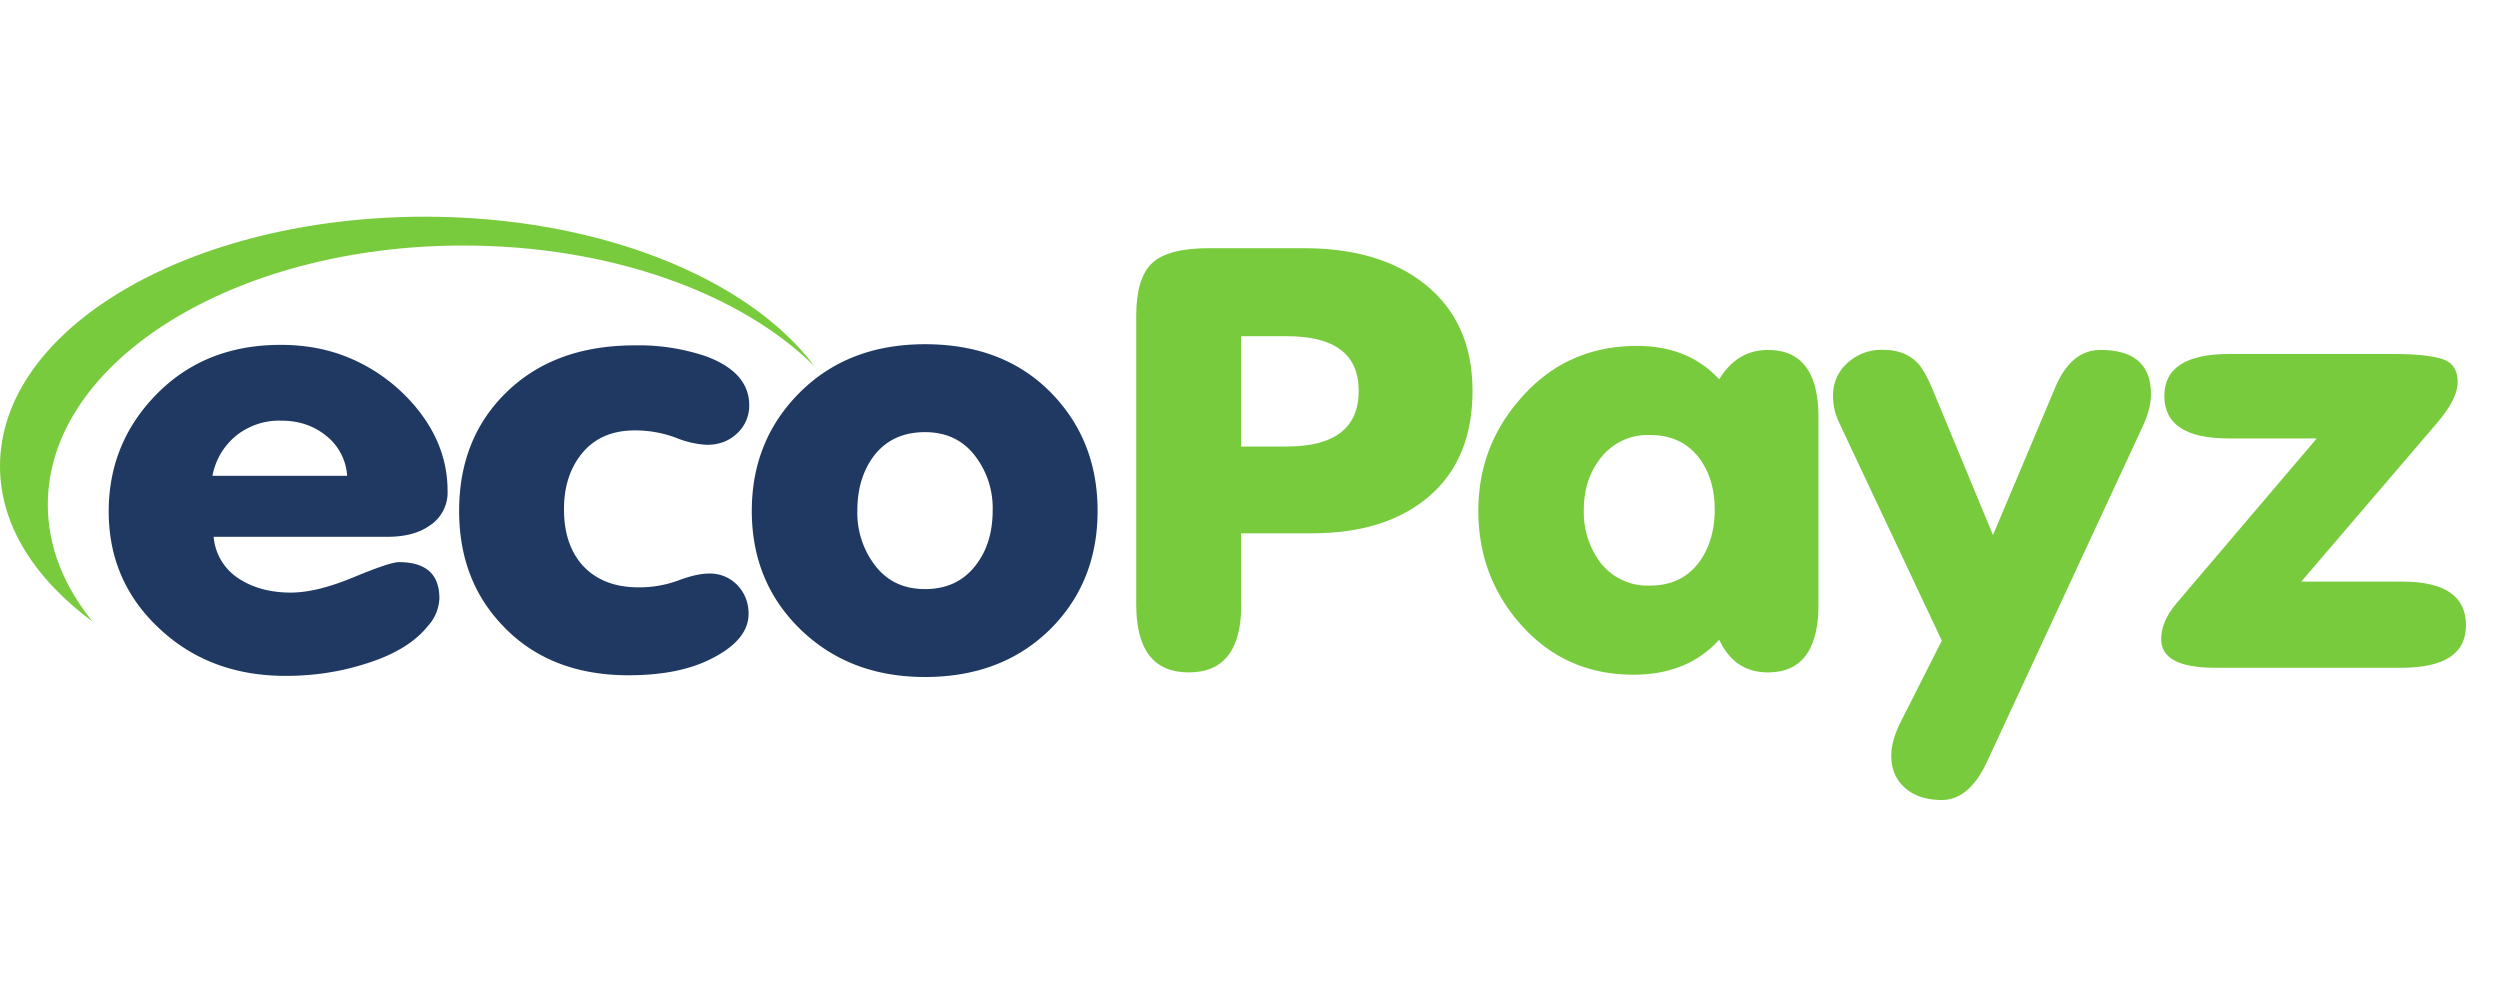
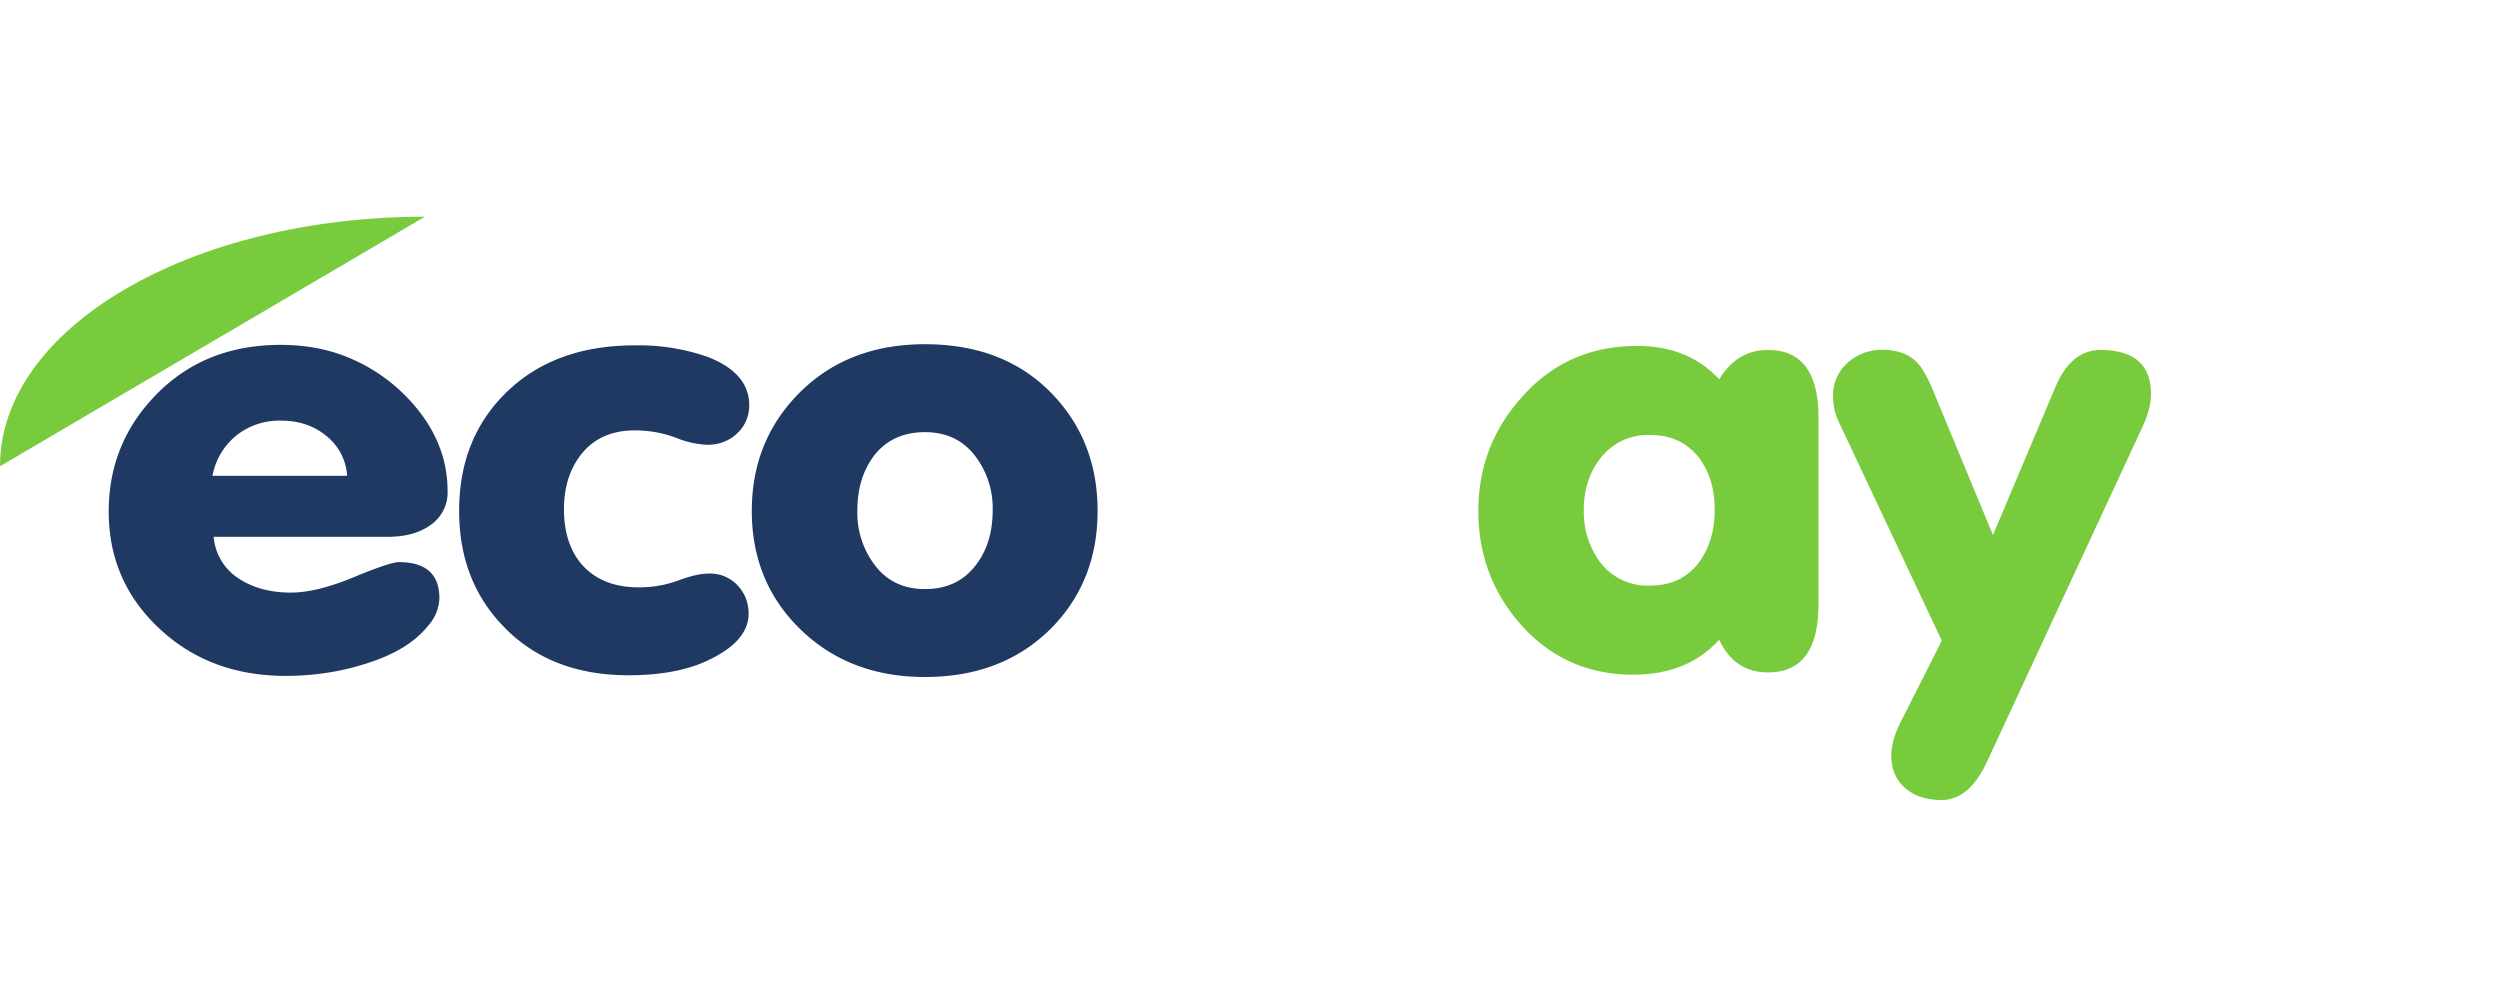
<svg xmlns="http://www.w3.org/2000/svg" id="svg8" viewBox="0 0 10 4">
  <g id="layer1" transform="translate(0 -286.4)">
    <g id="g10" stroke-width="4.8" transform="matrix(.028 0 0 -.028 0 289.6)">
      <g id="g12" transform="scale(.1)">
-         <path id="path14" fill="#79cb3e" d="M607.1 833.3C271.5 833.3 0 674.3 0 476.8c0-83.6 49.1-160.4 132.3-222-40.9 50.6-64 106.9-64 167.2 0 204.2 266 370.1 593.4 370.1 211.4 0 397-68.5 502-172.7-94.1 126.1-308.3 213.9-556.6 213.9" />
+         <path id="path14" fill="#79cb3e" d="M607.1 833.3C271.5 833.3 0 674.3 0 476.8" />
        <path id="path16" fill="#1f3963" d="M337 520.2a98.4 98.4 0 0 0 65 21.7c25.3 0 46.8-7.4 64.6-22.1a79 79 0 0 0 29.3-56.7H303.5a97 97 0 0 0 33.4 57zM553.6 376c24.7 0 44.6 5.2 59.6 15.6a56.3 56.3 0 0 1 26.2 50c0 40.5-13.2 78-39.7 112.5a247.4 247.4 0 0 1-102 78c-29 12-61.2 18.1-96.7 18.1-71.7 0-130.5-23.3-176.6-69.8-46-46.5-69.1-102.6-69.1-168.3 0-66.3 24-122 72.3-167.1 48.1-45.2 108.3-67.7 180.6-67.7 38.5 0 75.6 5.4 111 16.4 42.2 12.6 73 30.9 92.2 55a62 62 0 0 1 16.3 39.4c0 34.5-19.3 51.7-57.8 51.7-8.5 0-30.1-7.2-65-21.7-35-14.5-64.8-21.8-89.5-21.8-29.5 0-54.5 6.9-75 20.5a78.5 78.5 0 0 0-35.2 59.2h248.4" />
        <path id="path18" fill="#1f3963" d="M720.8 246.3c44.5-45.4 103.6-68.1 177-68.1 44 0 80.7 6.5 110.2 19.7 41 18.6 61.4 41.3 61.4 68.1 0 16-5.3 29.5-15.8 40.7a53.8 53.8 0 0 1-41 16.8c-11.5 0-26-3.3-43.4-9.8a160.5 160.5 0 0 0-57-9.9c-34.9 0-62 11-81.2 32.8-16.9 19.8-25.3 46-25.3 78.9 0 31.2 8.1 57.2 24.4 78 18 23 43.6 34.5 76.8 34.5 20.4 0 39.8-3.5 58.2-10.3a135.2 135.2 0 0 1 44.7-10.3c17.5 0 32 5.5 43.4 16.5a53.5 53.5 0 0 1 17.1 40.2c0 30.6-19.8 53.6-59.6 69A298.3 298.3 0 0 1 907 649.5c-76 0-136.7-22-182.5-66.1-45.8-44-68.6-100.9-68.6-170.4 0-67.3 21.6-122.9 65-166.7" />
        <path id="path20" fill="#1f3963" d="M1247.3 490.2c17.5 23.5 42.2 35.3 74.1 35.3 31.3 0 55.7-12 73.2-36.1a122 122 0 0 0 23.5-75.6c0-30.6-7.6-56-22.6-76.3-17.5-24.1-42.2-36.2-74-36.2-31.4 0-55.8 12-73.2 36.2a123.2 123.2 0 0 0-23.5 76.3c0 30.1 7.5 55.6 22.6 76.4zm-105.6-244.7c47-46.5 106.9-69.8 179.7-69.8 73.5 0 133.4 23 179.7 69 44.6 44.9 66.9 101 66.9 168.3 0 67.9-22.6 124.5-67.7 170-45.2 45.4-104.8 68.1-178.9 68.1-72.9 0-132.3-22.8-178.4-68.5-46-45.7-69-102.3-69-169.6 0-66.8 22.5-122.6 67.7-167.5" />
-         <path id="path22" fill="#79cb3e" d="M1773 278.8V381h101.2c71 0 127 17.8 168 53.4 41 35.5 61.4 85.6 61.4 150.2 0 65.2-22.6 115.8-67.7 152-42.8 34.4-100.6 51.7-173.5 51.7H1727c-39.1 0-66.2-7.2-81.2-21.4s-22.6-39-22.6-74.6V279c0-64.5 25-96.7 75-96.7s75 32.1 75 96.5zm0 383.8h65c68.7 0 103-26 103-78 0-53-34.3-79.6-103-79.6h-65v157.6" />
        <path id="path24" fill="#79cb3e" d="M2525.6 182.3c48.1 0 72.2 32.3 72.2 97v267.4c0 64.1-24 96.2-72.2 96.2-29.5 0-52.7-14-69.6-41.9-29.5 31.8-68.6 47.7-117.4 47.7-66.8 0-122-24.7-165.3-74-41-46-61.4-99.8-61.4-161.7 0-61.3 19.5-114.7 58.7-160.1 42.8-49.3 97-73.9 162.6-73.9 51.8 0 92.7 16.7 122.8 50 14.5-31.1 37.6-46.7 69.6-46.7zM2286 487.7a85 85 0 0 0 71 33.7c30.6 0 54.2-11.2 71-33.7 14.4-19.7 21.6-44 21.6-73s-7.2-53.7-21.6-74c-16.8-23-40.4-34.4-71-34.4a85.2 85.2 0 0 0-72 34.5 120.8 120.8 0 0 0-22.4 73.9c0 28.4 7.8 52.8 23.4 73" />
        <path id="path26" fill="#79cb3e" d="M2936.5 590.4l-89.4-211.9L2764 579c-9 22.4-17.2 37.5-24.4 45.1-12 12.6-28.6 19-49.7 19a72 72 0 0 1-51-19 61.3 61.3 0 0 1-20.3-46.7c0-13.2 2.7-25.5 8.1-37L2774 227.6l-60.2-119c-8-16.9-12-31.8-12-44.9 0-19.6 6.6-35.1 19.9-46.6C2734.7 5.7 2752.2 0 2773.8 0c26 0 47.3 17.8 64.2 53.4l223 480.3c7.9 17 11.8 32.3 11.8 46 0 42.1-24 63.2-72.3 63.2-27.7 0-49-17.5-64-52.5" />
-         <path id="path28" fill="#79cb3e" d="M3431.7 312h-144.2l193.9 226.5c19.7 23 29.6 42.5 29.6 58.4 0 17.5-7.5 28.6-22.6 33.3-15 4.6-38.2 7-69.5 7h-234c-62 0-93-20-93-60 0-40.5 30.7-60.7 92.2-60.7h125.5l-200.5-235.7c-14.4-17-21.7-34-21.7-50.9 0-27.4 25.6-41 76.8-41h266.4c61.5 0 92.2 20.2 92.2 60.7 0 41.6-30.4 62.4-91 62.4" />
      </g>
    </g>
  </g>
</svg>